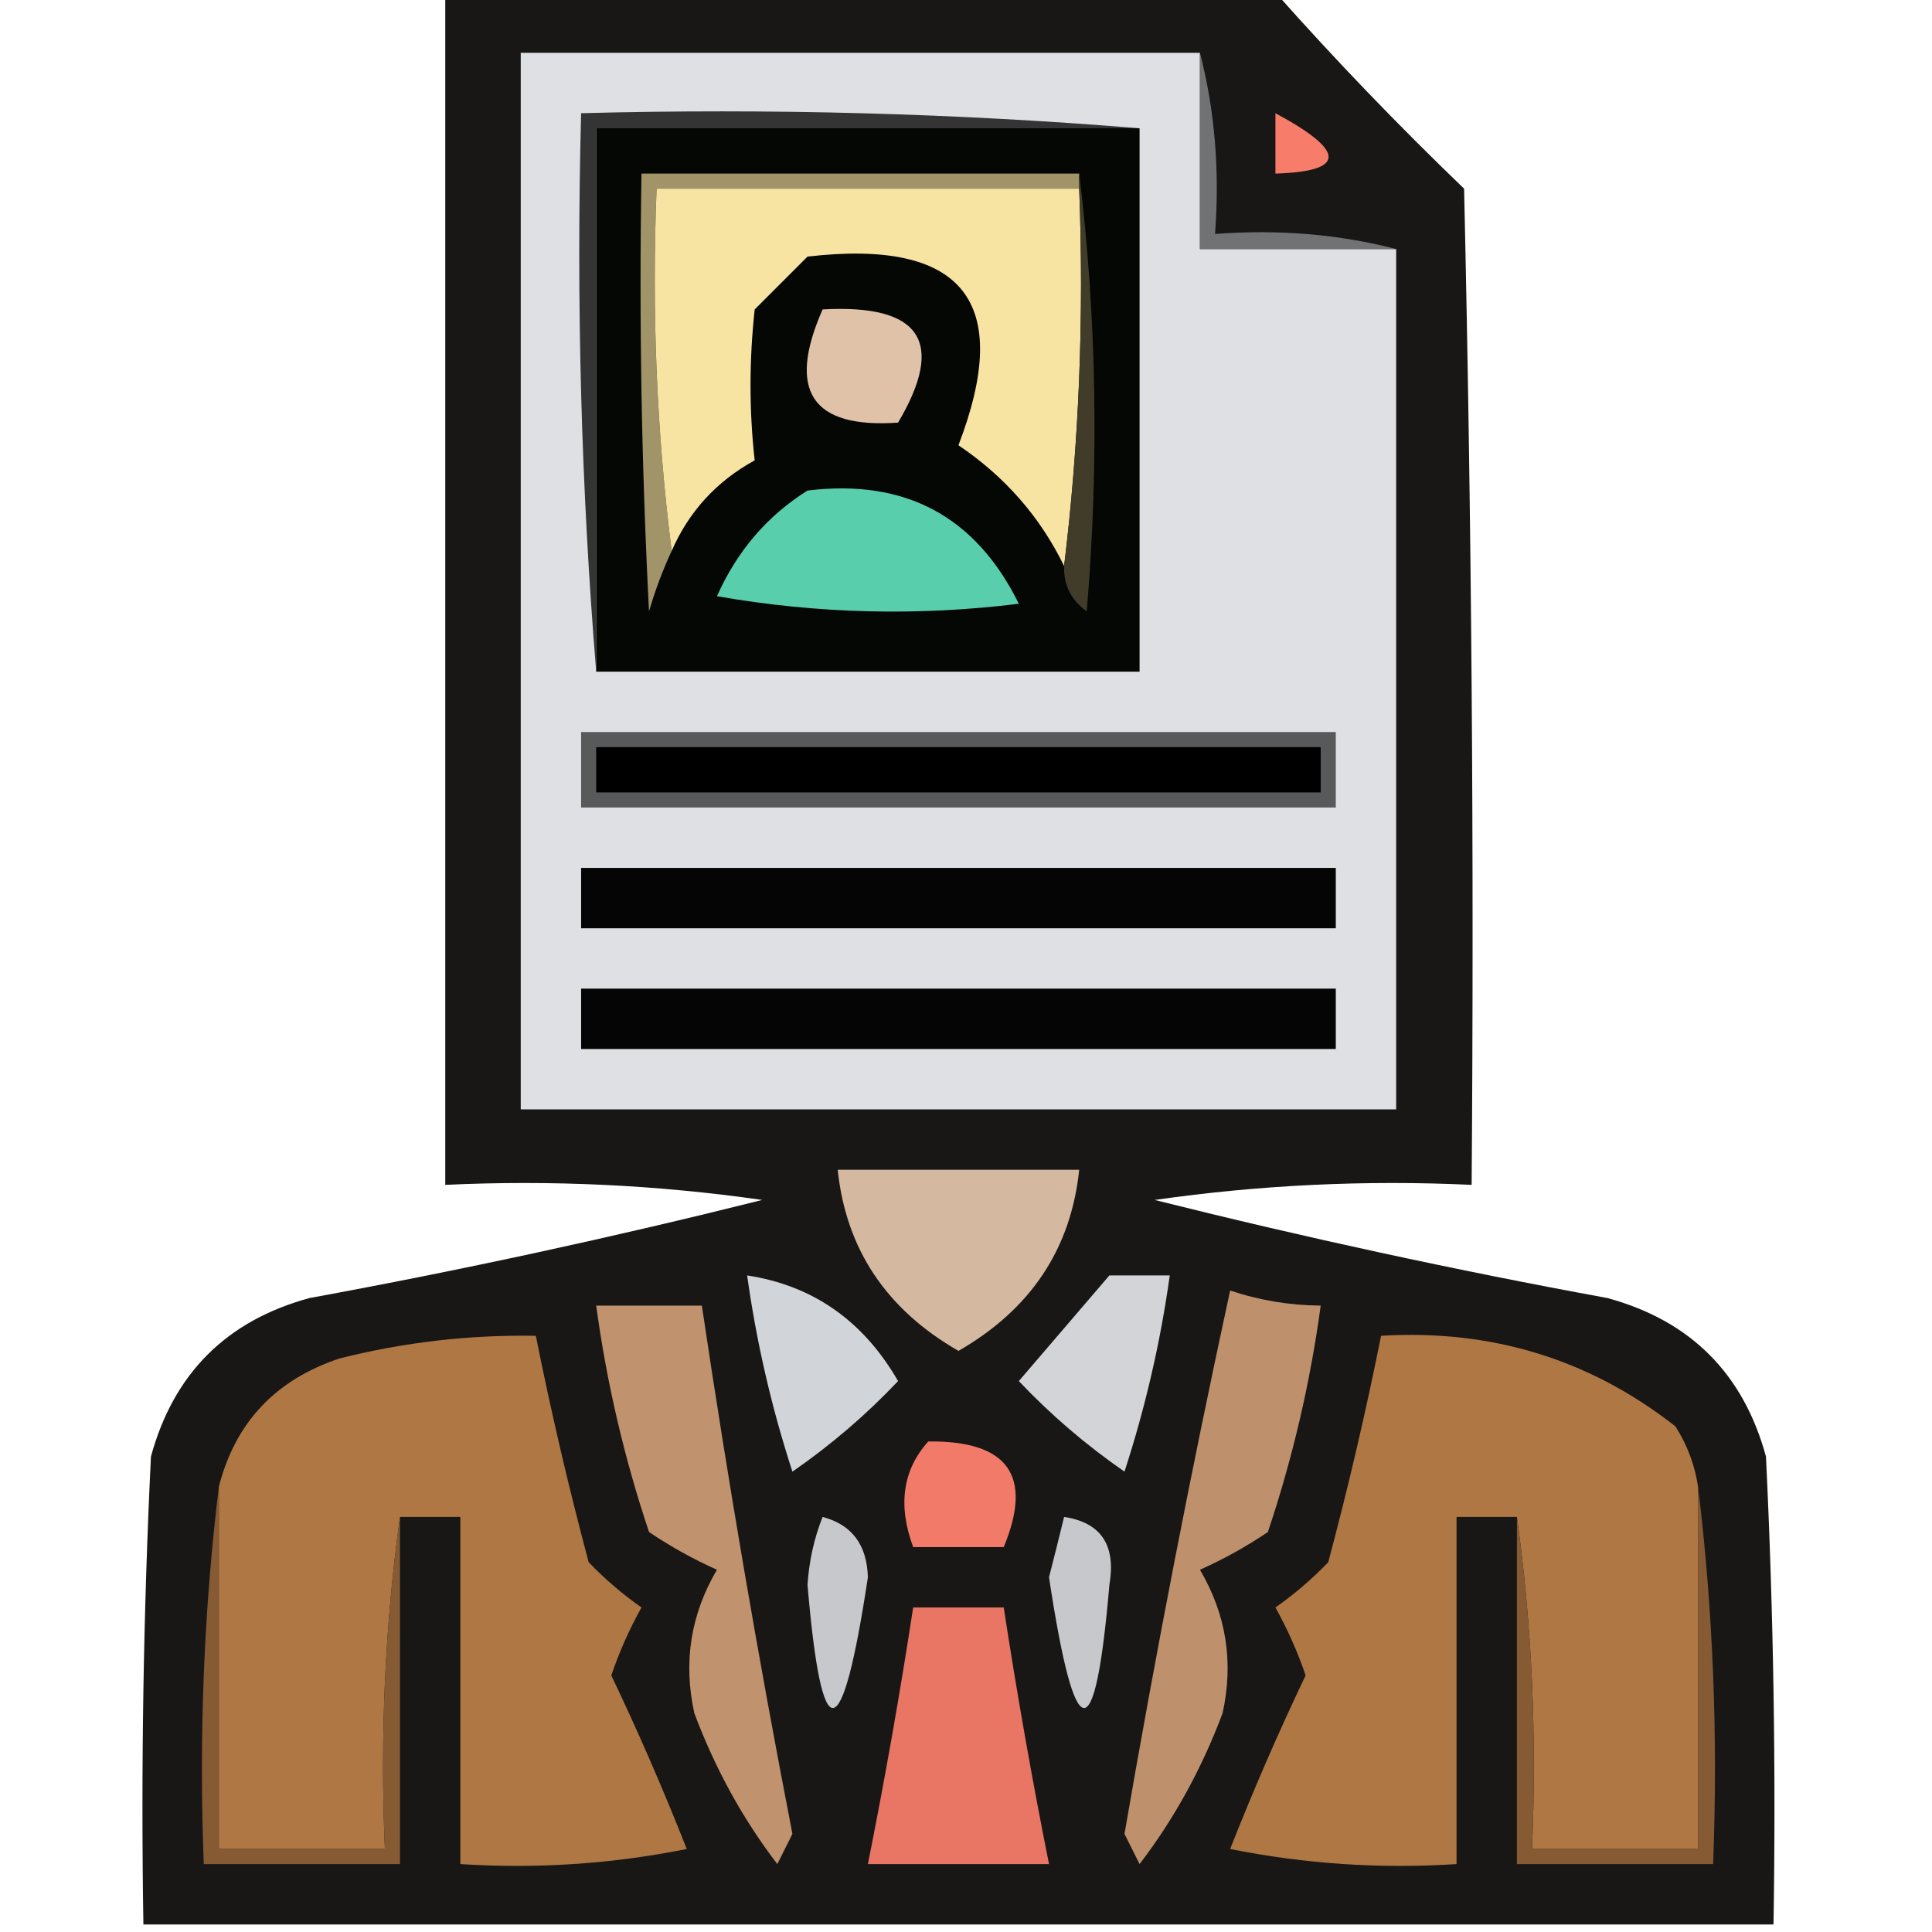
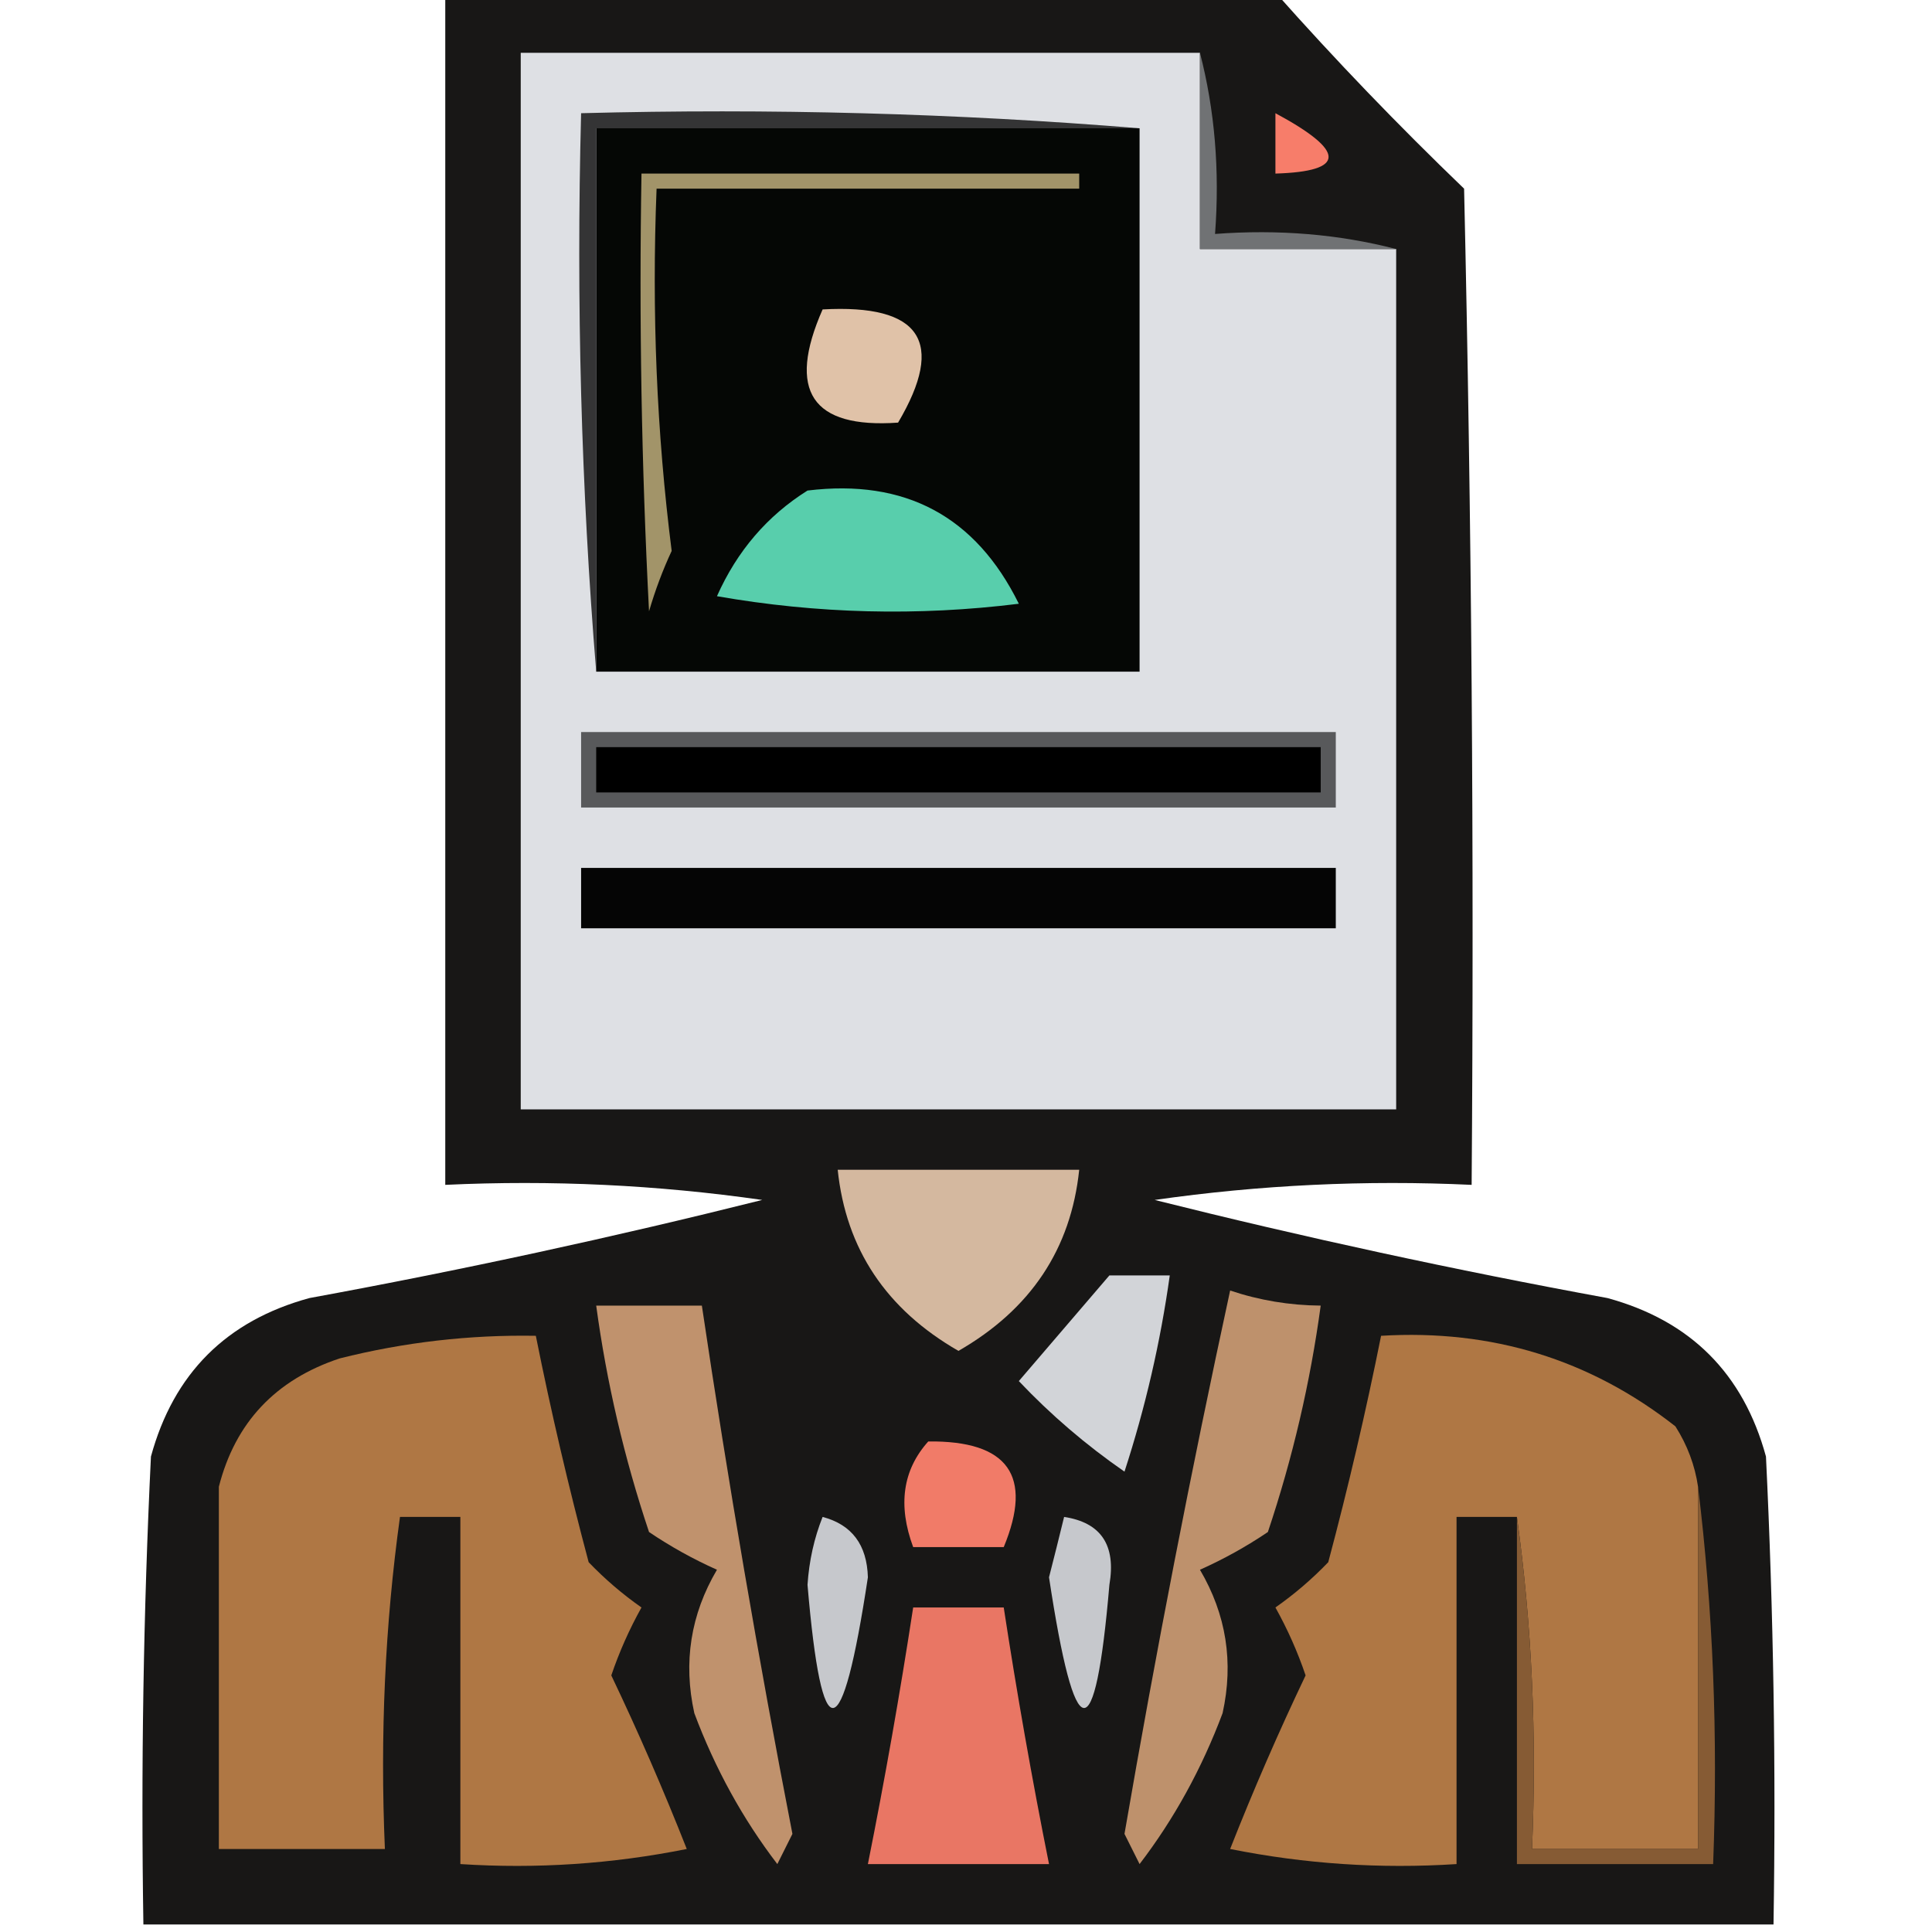
<svg xmlns="http://www.w3.org/2000/svg" version="1.1" width="128px" height="128px" style="shape-rendering:geometricPrecision; text-rendering:geometricPrecision; image-rendering:optimizeQuality; fill-rule:evenodd; clip-rule:evenodd">
  <g>
    <path style="opacity:0.925" fill="#060504" d="M 29.5,-0.5 C 47.833,-0.5 66.167,-0.5 84.5,-0.5C 88.463,3.964 92.63,8.298 97,12.5C 97.5,34.498 97.667,56.498 97.5,78.5C 90.468,78.17 83.468,78.503 76.5,79.5C 86.419,81.984 96.419,84.151 106.5,86C 112,87.5 115.5,91 117,96.5C 117.5,106.828 117.666,117.161 117.5,127.5C 81.5,127.5 45.5,127.5 9.5,127.5C 9.334,117.161 9.5,106.828 10,96.5C 11.5,91 15,87.5 20.5,86C 30.581,84.151 40.581,81.984 50.5,79.5C 43.532,78.503 36.532,78.17 29.5,78.5C 29.5,52.167 29.5,25.833 29.5,-0.5 Z" />
  </g>
  <g>
    <path style="opacity:1" fill="#dee0e4" d="M 79.5,3.5 C 79.5,7.833 79.5,12.167 79.5,16.5C 83.833,16.5 88.167,16.5 92.5,16.5C 92.5,35.5 92.5,54.5 92.5,73.5C 73.167,73.5 53.833,73.5 34.5,73.5C 34.5,50.167 34.5,26.833 34.5,3.5C 49.5,3.5 64.5,3.5 79.5,3.5 Z" />
  </g>
  <g>
    <path style="opacity:1" fill="#343435" d="M 75.5,8.5 C 63.5,8.5 51.5,8.5 39.5,8.5C 39.5,20.5 39.5,32.5 39.5,44.5C 38.505,32.345 38.171,20.011 38.5,7.5C 51.011,7.171 63.345,7.505 75.5,8.5 Z" />
  </g>
  <g>
    <path style="opacity:1" fill="#050705" d="M 75.5,8.5 C 75.5,20.5 75.5,32.5 75.5,44.5C 63.5,44.5 51.5,44.5 39.5,44.5C 39.5,32.5 39.5,20.5 39.5,8.5C 51.5,8.5 63.5,8.5 75.5,8.5 Z" />
  </g>
  <g>
    <path style="opacity:1" fill="#f77d6a" d="M 84.5,7.5 C 89.195,10.025 89.195,11.358 84.5,11.5C 84.5,10.167 84.5,8.833 84.5,7.5 Z" />
  </g>
  <g>
    <path style="opacity:1" fill="#a29469" d="M 71.5,11.5 C 71.5,11.833 71.5,12.167 71.5,12.5C 62.167,12.5 52.833,12.5 43.5,12.5C 43.174,20.684 43.508,28.684 44.5,36.5C 43.91,37.766 43.41,39.099 43,40.5C 42.5,30.839 42.334,21.172 42.5,11.5C 52.167,11.5 61.833,11.5 71.5,11.5 Z" />
  </g>
  <g>
-     <path style="opacity:1" fill="#f8e4a2" d="M 71.5,12.5 C 71.826,21.017 71.493,29.35 70.5,37.5C 68.906,34.236 66.573,31.569 63.5,29.5C 67.153,19.974 63.82,15.808 53.5,17C 52.333,18.167 51.167,19.333 50,20.5C 49.632,23.877 49.632,27.21 50,30.5C 47.479,31.881 45.645,33.881 44.5,36.5C 43.508,28.684 43.174,20.684 43.5,12.5C 52.833,12.5 62.167,12.5 71.5,12.5 Z" />
-   </g>
+     </g>
  <g>
-     <path style="opacity:1" fill="#413c2a" d="M 71.5,11.5 C 72.658,20.991 72.825,30.658 72,40.5C 70.961,39.756 70.461,38.756 70.5,37.5C 71.493,29.35 71.826,21.017 71.5,12.5C 71.5,12.167 71.5,11.833 71.5,11.5 Z" />
-   </g>
+     </g>
  <g>
    <path style="opacity:1" fill="#707274" d="M 79.5,3.5 C 80.483,7.298 80.817,11.298 80.5,15.5C 84.702,15.183 88.702,15.517 92.5,16.5C 88.167,16.5 83.833,16.5 79.5,16.5C 79.5,12.167 79.5,7.833 79.5,3.5 Z" />
  </g>
  <g>
    <path style="opacity:1" fill="#e0c2a8" d="M 54.5,20.5 C 61.004,20.138 62.671,22.638 59.5,28C 53.785,28.401 52.119,25.901 54.5,20.5 Z" />
  </g>
  <g>
    <path style="opacity:1" fill="#58ceac" d="M 53.5,32.5 C 59.976,31.708 64.643,34.208 67.5,40C 60.809,40.831 54.142,40.664 47.5,39.5C 48.833,36.507 50.833,34.173 53.5,32.5 Z" />
  </g>
  <g>
    <path style="opacity:1" fill="#58595b" d="M 38.5,48.5 C 55.167,48.5 71.833,48.5 88.5,48.5C 88.5,50.167 88.5,51.833 88.5,53.5C 71.833,53.5 55.167,53.5 38.5,53.5C 38.5,51.833 38.5,50.167 38.5,48.5 Z" />
  </g>
  <g>
    <path style="opacity:1" fill="#000000" d="M 39.5,49.5 C 55.5,49.5 71.5,49.5 87.5,49.5C 87.5,50.5 87.5,51.5 87.5,52.5C 71.5,52.5 55.5,52.5 39.5,52.5C 39.5,51.5 39.5,50.5 39.5,49.5 Z" />
  </g>
  <g>
    <path style="opacity:1" fill="#050505" d="M 38.5,57.5 C 55.167,57.5 71.833,57.5 88.5,57.5C 88.5,58.833 88.5,60.167 88.5,61.5C 71.833,61.5 55.167,61.5 38.5,61.5C 38.5,60.167 38.5,58.833 38.5,57.5 Z" />
  </g>
  <g>
-     <path style="opacity:1" fill="#050505" d="M 38.5,65.5 C 55.167,65.5 71.833,65.5 88.5,65.5C 88.5,66.833 88.5,68.167 88.5,69.5C 71.833,69.5 55.167,69.5 38.5,69.5C 38.5,68.167 38.5,66.833 38.5,65.5 Z" />
-   </g>
+     </g>
  <g>
    <path style="opacity:1" fill="#d4b89f" d="M 55.5,77.5 C 60.833,77.5 66.167,77.5 71.5,77.5C 70.953,82.748 68.286,86.748 63.5,89.5C 58.714,86.748 56.047,82.748 55.5,77.5 Z" />
  </g>
  <g>
-     <path style="opacity:1" fill="#d1d4d8" d="M 49.5,84.5 C 53.861,85.17 57.195,87.503 59.5,91.5C 57.393,93.727 55.06,95.727 52.5,97.5C 51.117,93.25 50.117,88.917 49.5,84.5 Z" />
-   </g>
+     </g>
  <g>
    <path style="opacity:1" fill="#d2d4d8" d="M 73.5,84.5 C 74.833,84.5 76.167,84.5 77.5,84.5C 76.883,88.917 75.883,93.25 74.5,97.5C 71.94,95.727 69.607,93.727 67.5,91.5C 69.523,89.147 71.523,86.814 73.5,84.5 Z" />
  </g>
  <g>
    <path style="opacity:1" fill="#c0926d" d="M 39.5,86.5 C 41.833,86.5 44.167,86.5 46.5,86.5C 48.239,98.198 50.239,109.865 52.5,121.5C 52.167,122.167 51.833,122.833 51.5,123.5C 49.21,120.506 47.376,117.173 46,113.5C 45.256,110.129 45.756,106.963 47.5,104C 45.919,103.293 44.419,102.46 43,101.5C 41.358,96.598 40.191,91.598 39.5,86.5 Z" />
  </g>
  <g>
    <path style="opacity:1" fill="#be916c" d="M 81.5,85.5 C 83.435,86.15 85.435,86.483 87.5,86.5C 86.809,91.598 85.642,96.598 84,101.5C 82.581,102.46 81.081,103.293 79.5,104C 81.244,106.963 81.744,110.129 81,113.5C 79.624,117.173 77.79,120.506 75.5,123.5C 75.167,122.833 74.833,122.167 74.5,121.5C 76.586,109.407 78.919,97.407 81.5,85.5 Z" />
  </g>
  <g>
    <path style="opacity:1" fill="#af7744" d="M 26.5,100.5 C 25.508,107.648 25.175,114.981 25.5,122.5C 21.833,122.5 18.167,122.5 14.5,122.5C 14.5,114.5 14.5,106.5 14.5,98.5C 15.585,94.246 18.252,91.413 22.5,90C 26.77,88.925 31.103,88.425 35.5,88.5C 36.505,93.522 37.672,98.522 39,103.5C 40.074,104.618 41.24,105.618 42.5,106.5C 41.696,107.941 41.029,109.441 40.5,111C 42.287,114.745 43.954,118.578 45.5,122.5C 40.544,123.494 35.544,123.827 30.5,123.5C 30.5,115.833 30.5,108.167 30.5,100.5C 29.167,100.5 27.833,100.5 26.5,100.5 Z" />
  </g>
  <g>
    <path style="opacity:1" fill="#af7744" d="M 112.5,98.5 C 112.5,106.5 112.5,114.5 112.5,122.5C 108.833,122.5 105.167,122.5 101.5,122.5C 101.825,114.981 101.492,107.648 100.5,100.5C 99.167,100.5 97.833,100.5 96.5,100.5C 96.5,108.167 96.5,115.833 96.5,123.5C 91.456,123.827 86.456,123.494 81.5,122.5C 83.046,118.578 84.713,114.745 86.5,111C 85.971,109.441 85.304,107.941 84.5,106.5C 85.76,105.618 86.926,104.618 88,103.5C 89.328,98.522 90.495,93.522 91.5,88.5C 98.836,88.059 105.336,90.059 111,94.5C 111.791,95.745 112.291,97.078 112.5,98.5 Z" />
  </g>
  <g>
    <path style="opacity:1" fill="#f17b68" d="M 61.5,95.5 C 66.791,95.439 68.458,97.773 66.5,102.5C 64.5,102.5 62.5,102.5 60.5,102.5C 59.472,99.723 59.805,97.39 61.5,95.5 Z" />
  </g>
  <g>
-     <path style="opacity:1" fill="#865b34" d="M 14.5,98.5 C 14.5,106.5 14.5,114.5 14.5,122.5C 18.167,122.5 21.833,122.5 25.5,122.5C 25.175,114.981 25.508,107.648 26.5,100.5C 26.5,108.167 26.5,115.833 26.5,123.5C 22.167,123.5 17.833,123.5 13.5,123.5C 13.174,114.983 13.507,106.65 14.5,98.5 Z" />
-   </g>
+     </g>
  <g>
    <path style="opacity:1" fill="#865b34" d="M 112.5,98.5 C 113.493,106.65 113.826,114.983 113.5,123.5C 109.167,123.5 104.833,123.5 100.5,123.5C 100.5,115.833 100.5,108.167 100.5,100.5C 101.492,107.648 101.825,114.981 101.5,122.5C 105.167,122.5 108.833,122.5 112.5,122.5C 112.5,114.5 112.5,106.5 112.5,98.5 Z" />
  </g>
  <g>
    <path style="opacity:1" fill="#c6c8cc" d="M 54.5,100.5 C 56.439,101.014 57.439,102.347 57.5,104.5C 55.776,115.877 54.443,116.043 53.5,105C 53.605,103.408 53.939,101.908 54.5,100.5 Z" />
  </g>
  <g>
    <path style="opacity:1" fill="#c6c8cc" d="M 70.5,100.5 C 72.95,100.874 73.95,102.374 73.5,105C 72.557,116.043 71.224,115.877 69.5,104.5C 69.846,103.151 70.179,101.817 70.5,100.5 Z" />
  </g>
  <g>
    <path style="opacity:1" fill="#e97664" d="M 60.5,106.5 C 62.5,106.5 64.5,106.5 66.5,106.5C 67.371,112.191 68.371,117.858 69.5,123.5C 65.5,123.5 61.5,123.5 57.5,123.5C 58.629,117.858 59.629,112.191 60.5,106.5 Z" />
  </g>
</svg>